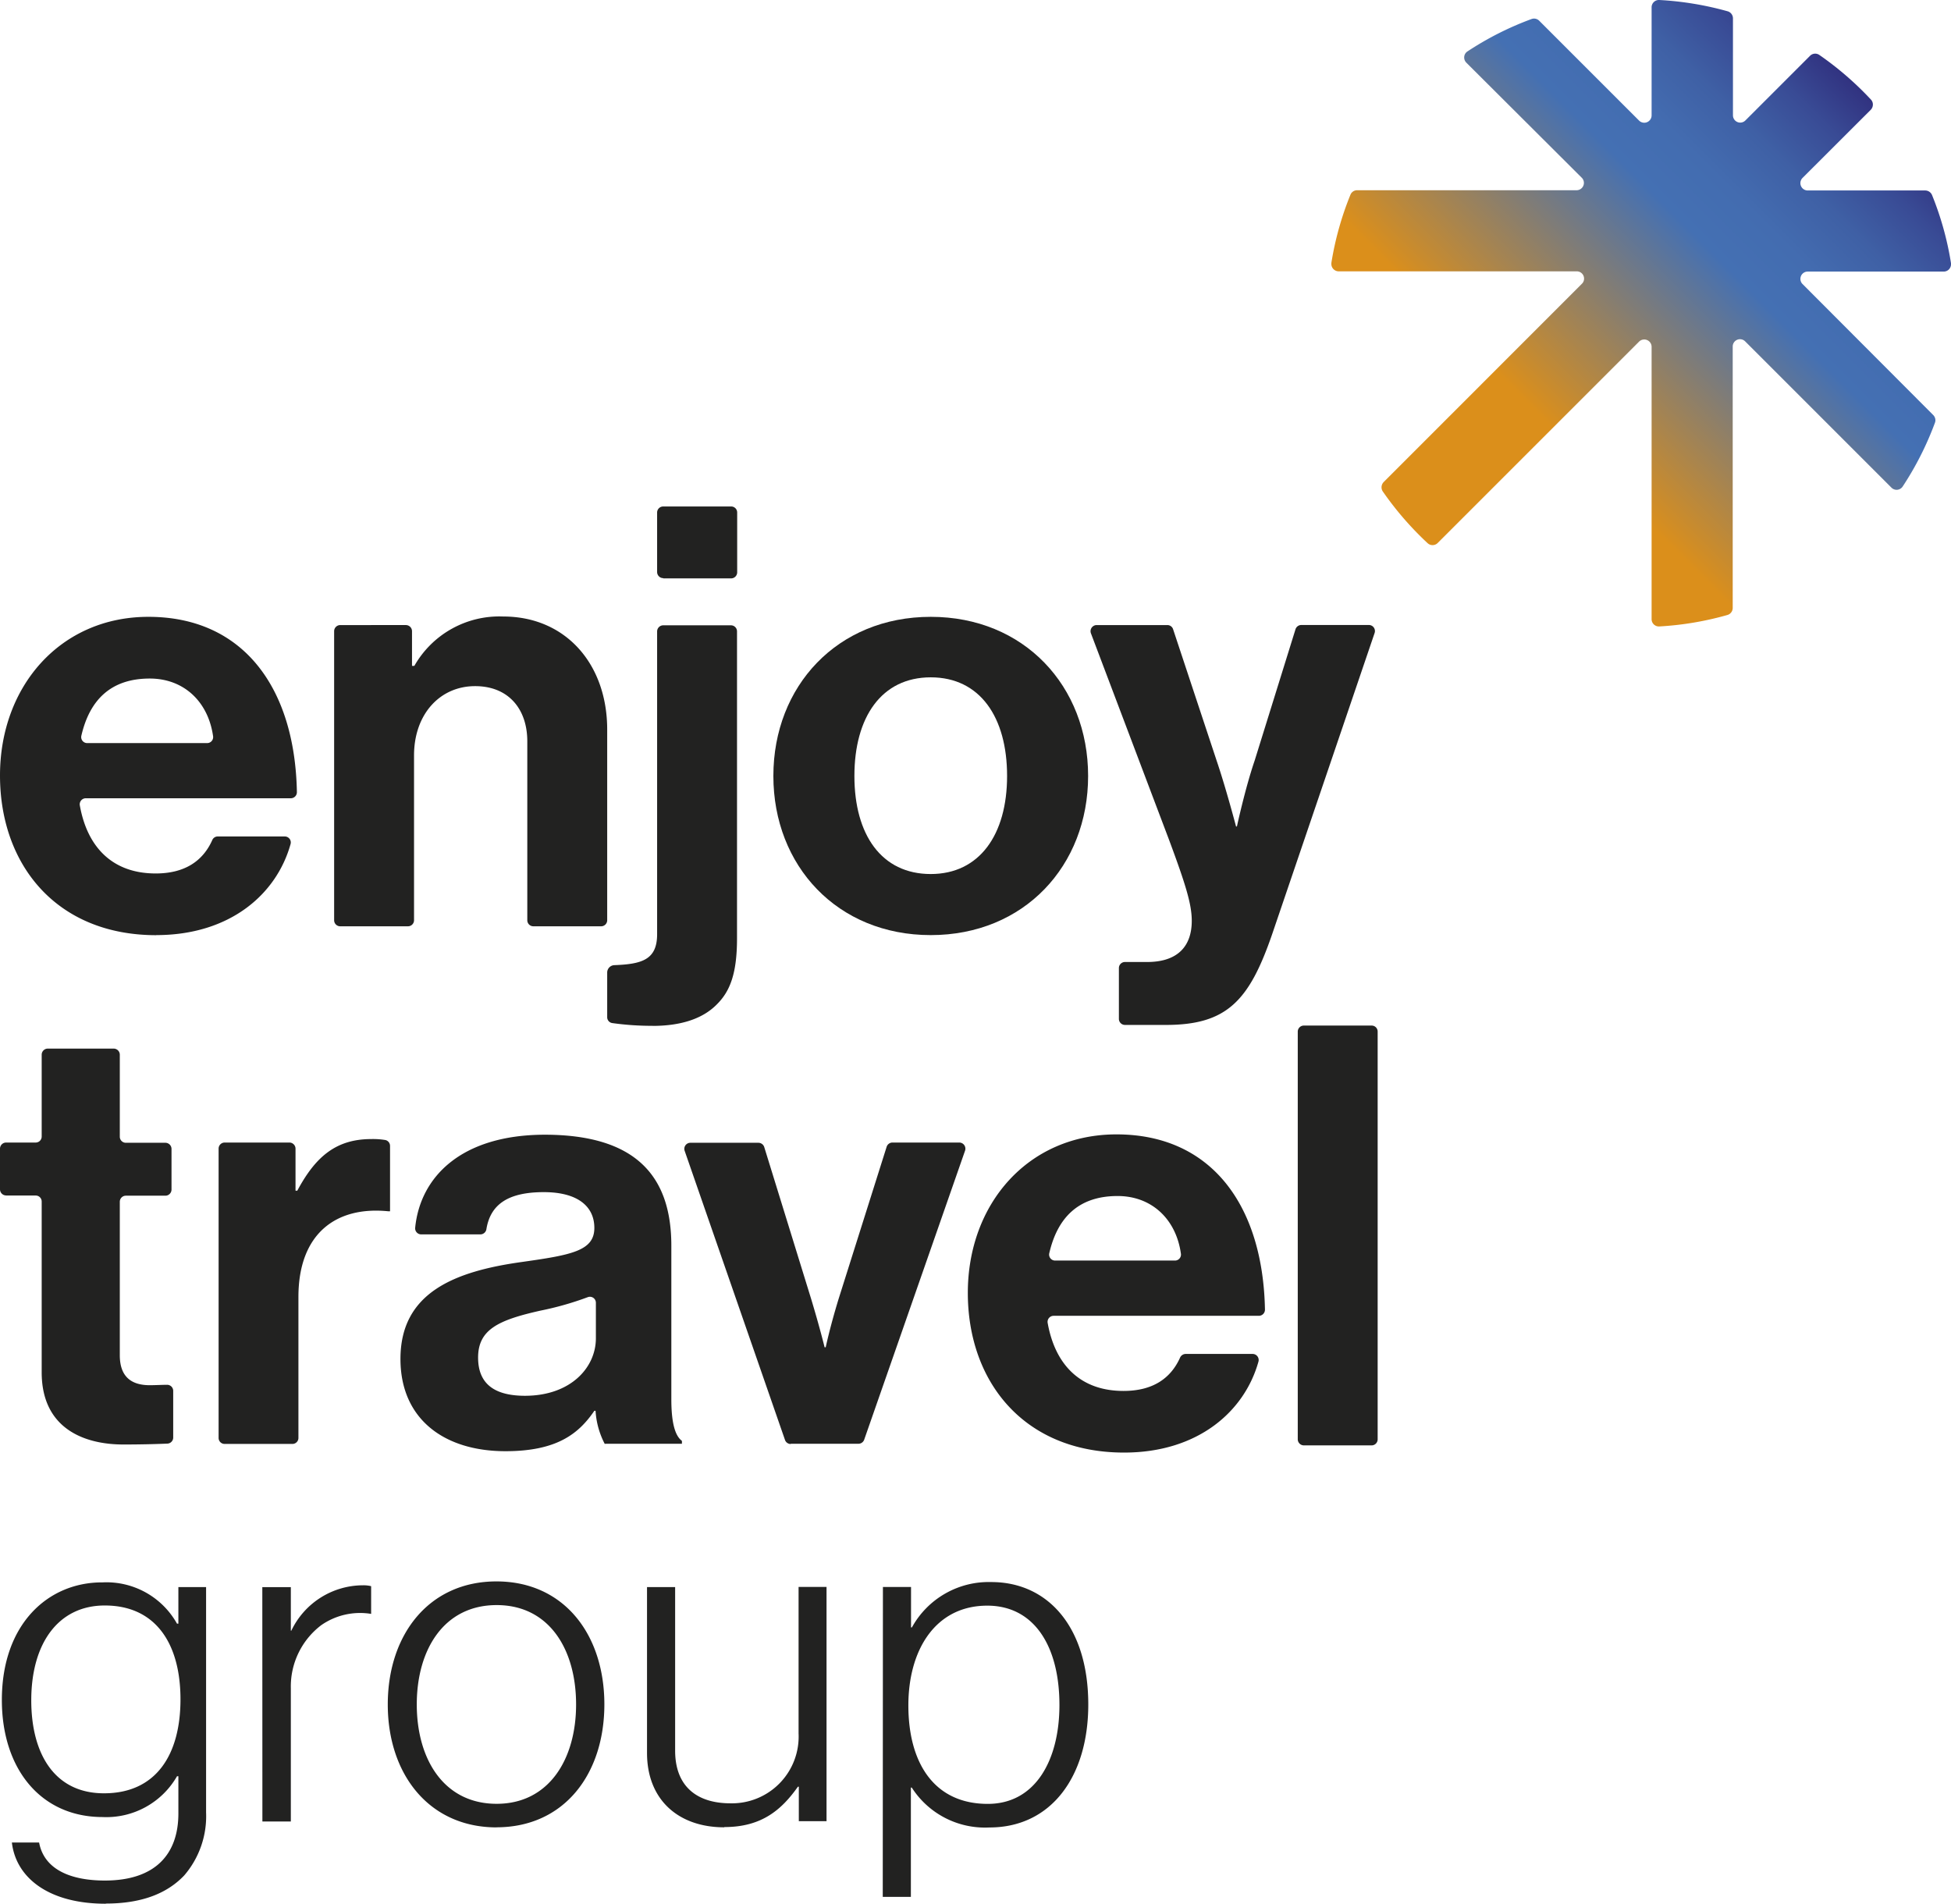
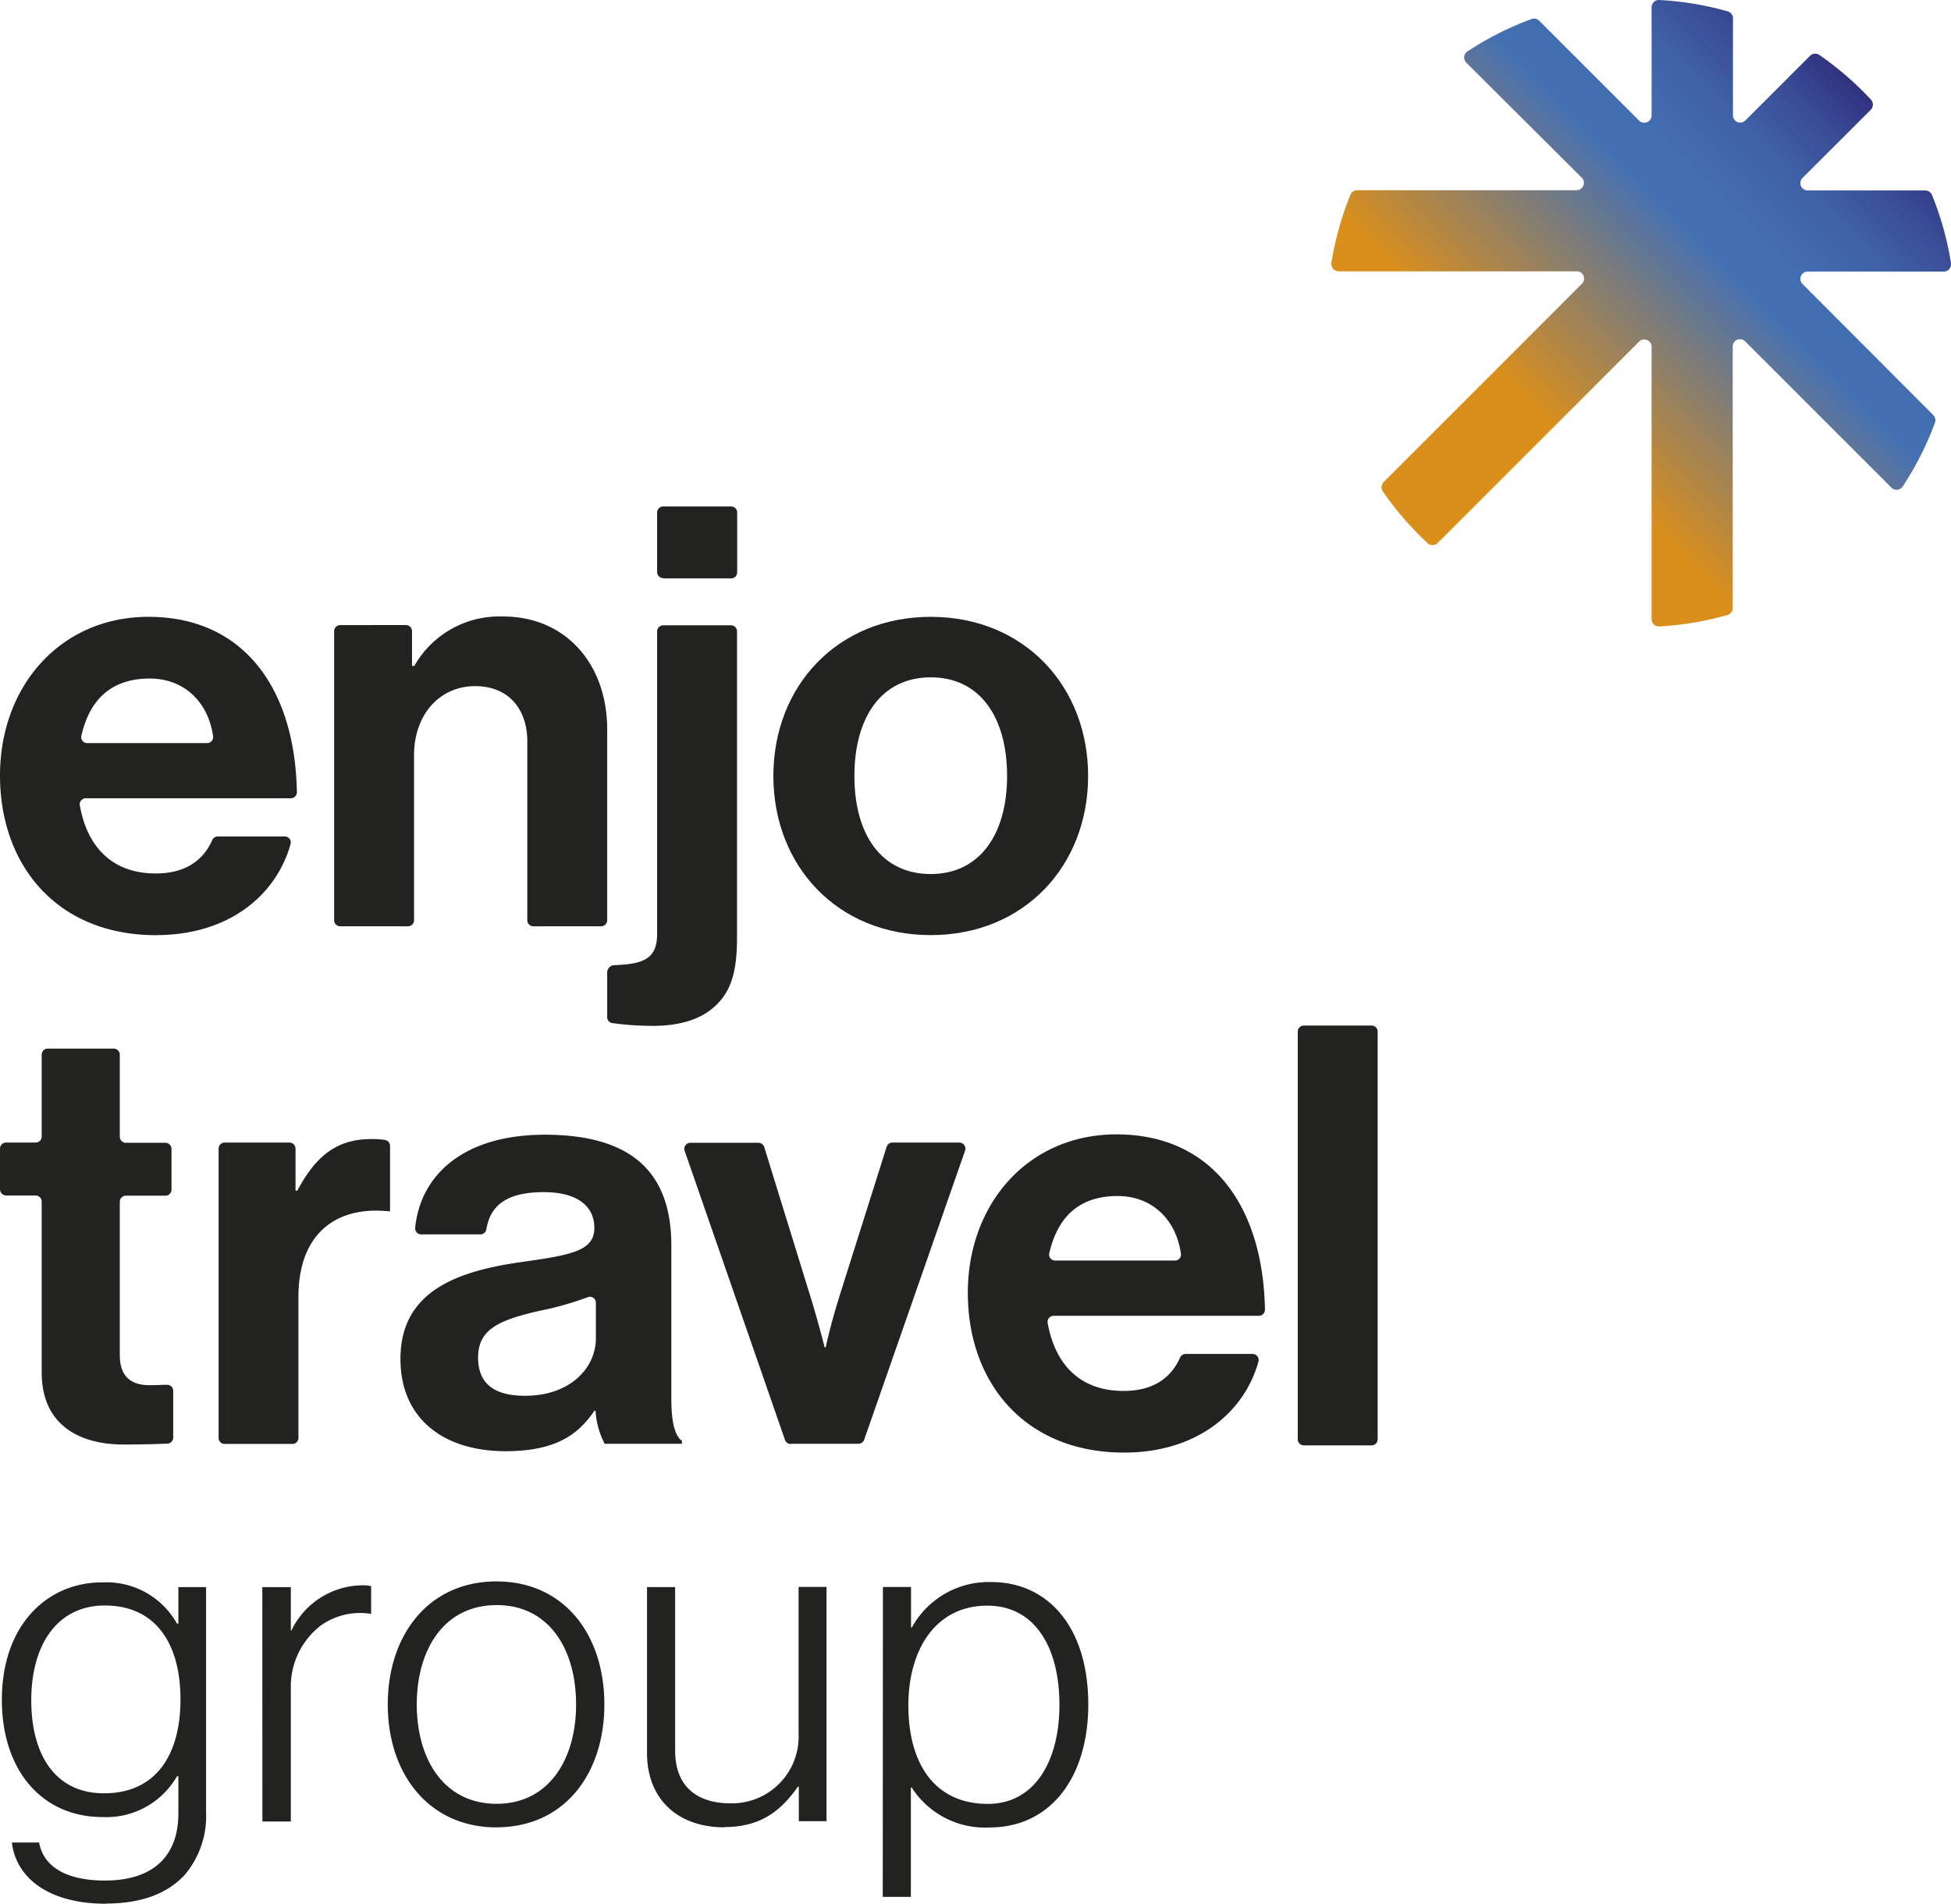
<svg xmlns="http://www.w3.org/2000/svg" viewBox="0 0 241.5 235.67">
  <defs>
    <style>.cls-1{fill:#222221;}.cls-2{fill:url(#Degradado_ETG);}</style>
    <linearGradient id="Degradado_ETG" x1="175.67" y1="66.24" x2="230.61" y2="11.31" gradientUnits="userSpaceOnUse">
      <stop offset="0" stop-color="#db8f1b" />
      <stop offset="0.27" stop-color="#db8f1b" />
      <stop offset="0.65" stop-color="#4470b3" />
      <stop offset="0.74" stop-color="#436cb0" />
      <stop offset="0.83" stop-color="#3f60a5" />
      <stop offset="0.92" stop-color="#394b95" />
      <stop offset="1" stop-color="#313280" />
    </linearGradient>
  </defs>
  <title>Recurso 8ETG</title>
  <g id="Capa_2" data-name="Capa 2">
    <g id="Capa_1-2" data-name="Capa 1">
      <path class="cls-1" d="M139.14,179.82c9.14,0,14.92-5.08,16.64-11.28a.75.75,0,0,0-.74-.93h-8.28a.77.77,0,0,0-.69.46c-1.15,2.56-3.36,4.12-7,4.12-5.31,0-8.46-3.2-9.39-8.43a.75.75,0,0,1,.74-.87h25.4a.76.76,0,0,0,.76-.78c-.25-12.88-6.62-21.68-18.38-21.68-10.91,0-18.4,8.57-18.4,19.62s7,19.77,19.34,19.77m-.8-31.76c4.24,0,7.26,2.89,7.84,7.17a.74.74,0,0,1-.75.82H130.61a.74.74,0,0,1-.73-.9c1-4.35,3.56-7.09,8.46-7.09" />
      <path class="cls-1" d="M115.21,115.76c11.56,0,19.48-8.58,19.48-19.7s-7.92-19.7-19.48-19.7-19.48,8.58-19.48,19.7,7.92,19.7,19.48,19.7m0-7.56c-6.1,0-9.45-4.87-9.45-12.14s3.35-12.21,9.45-12.21,9.45,4.94,9.45,12.21-3.42,12.14-9.45,12.14" />
-       <path class="cls-1" d="M138.5,126.13a.75.75,0,0,0,.75.75h5.07c7.56,0,10.32-3,13.16-11.26l12.67-37.25a.75.75,0,0,0-.71-1h-8.36a.76.76,0,0,0-.72.53L155.3,94.17c-1.17,3.42-2.19,8.14-2.19,8.14H153s-1.24-4.72-2.4-8.14L145.21,77.9a.74.74,0,0,0-.71-.52h-8.76a.76.76,0,0,0-.71,1l9.65,25.51c2.11,5.67,2.84,8.07,2.84,10.11,0,3-1.6,5.09-5.53,5.09h-2.74a.75.75,0,0,0-.75.75Z" />
      <path class="cls-1" d="M19.34,115.76c9.14,0,14.91-5.08,16.63-11.28a.74.74,0,0,0-.72-.93H26.94a.73.73,0,0,0-.67.46c-1.15,2.56-3.37,4.12-7,4.12-5.3,0-8.46-3.2-9.39-8.43a.75.75,0,0,1,.74-.88H36a.75.75,0,0,0,.75-.77c-.24-12.88-6.62-21.69-18.38-21.69C7.49,76.36,0,84.94,0,96s7,19.77,19.34,19.77M18.54,84c4.24,0,7.25,2.89,7.84,7.17a.74.74,0,0,1-.75.82H10.8a.74.74,0,0,1-.73-.91c1-4.34,3.57-7.08,8.47-7.08m31.74-6.62H42.11a.76.76,0,0,0-.75.75v35.79a.75.75,0,0,0,.75.75h8.38a.75.75,0,0,0,.76-.75V93.52c0-5.09,3.19-8.58,7.56-8.58,4.14,0,6.46,2.84,6.46,6.83v22.15a.75.75,0,0,0,.76.75h8.38a.75.75,0,0,0,.75-.75V90.32c0-8.14-5.16-14-12.87-14a12.1,12.1,0,0,0-11,6.11H51V78.13a.76.76,0,0,0-.75-.75" />
      <path class="cls-1" d="M80.76,127c3.2,0,6.1-.73,8-2.69,1.6-1.6,2.47-3.78,2.47-8.15v-38a.75.75,0,0,0-.75-.75H82.09a.76.76,0,0,0-.75.75v37.49c0,3.15-1.86,3.7-5.28,3.83a.92.92,0,0,0-.9.92v5.52a.73.73,0,0,0,.63.73,34.84,34.84,0,0,0,5,.34m1.33-55.39h8.38a.75.75,0,0,0,.75-.75V63.45a.74.74,0,0,0-.75-.75H82.09a.75.75,0,0,0-.75.75v7.37a.76.76,0,0,0,.75.75" />
      <path class="cls-1" d="M.75,148H4.41a.74.74,0,0,1,.75.75v21.13c0,7,5.31,8.94,10.1,8.94,2.64,0,4.52-.07,5.47-.11a.75.75,0,0,0,.71-.75v-5.78a.75.75,0,0,0-.77-.75c-.59,0-1.43.05-2.13.05-2.18,0-3.71-.95-3.71-3.71v-19a.75.75,0,0,1,.75-.75h4.9a.76.76,0,0,0,.75-.75v-5.05a.76.76,0,0,0-.75-.75h-4.9a.75.75,0,0,1-.75-.75V130.56a.76.76,0,0,0-.75-.75H5.91a.76.76,0,0,0-.75.75v10.13a.74.74,0,0,1-.75.75H.75a.76.76,0,0,0-.75.75v5.05a.76.76,0,0,0,.75.75" />
      <path class="cls-1" d="M122.27,223.31c-6.63,0-9.83-5.05-9.83-12.19,0-6.9,3.37-12.35,9.77-12.35,5.79,0,8.93,5,8.93,12.3,0,6.74-2.92,12.24-8.87,12.24m-13,11.51h3.48V221.29h.11a10.76,10.76,0,0,0,9.61,4.94c7.64,0,12.24-6.29,12.24-15.22,0-9.66-5.05-15.16-12-15.16a10.85,10.85,0,0,0-9.83,5.61h-.11v-5h-3.48Zm-19.6-8.64c4.61,0,7.08-2.14,9.1-5h.11v4.27h3.43v-29H98.85v18.14a8.26,8.26,0,0,1-8.42,8.65c-4.22,0-6.86-2.14-6.86-6.52V196.47H80.09V217c0,5.84,3.93,9.21,9.55,9.21m-28.19,0c8.37,0,13.36-6.57,13.36-15.22s-5-15.22-13.36-15.22S48,202.36,48,211s5.11,15.22,13.48,15.22m0-2.92c-6.52,0-9.89-5.5-9.89-12.3s3.37-12.3,9.89-12.3,9.83,5.51,9.83,12.3-3.37,12.3-9.83,12.3m-29,2.19H36V209a9.53,9.53,0,0,1,3.76-7.81,8.41,8.41,0,0,1,6.18-1.4v-3.43a3.9,3.9,0,0,0-1-.11,9.85,9.85,0,0,0-8.88,5.62H36v-5.39H32.47ZM12.87,222c-6.12,0-9-4.89-9-11.51,0-7.08,3.37-11.74,9.1-11.74,6.34,0,9.37,4.77,9.37,11.62S19.33,222,12.87,222m.22,13.65c4.33,0,7.53-1.18,9.72-3.49a11.24,11.24,0,0,0,2.7-7.8V196.47H22.08V201h-.17a10,10,0,0,0-9.21-5.11C6,195.85.23,201,.23,210.45c0,8.54,4.83,14.49,12.47,14.49a10.08,10.08,0,0,0,9.21-5.05h.17v4.6c0,5.11-2.92,8.31-9.1,8.31-4.21,0-7.52-1.35-8.14-4.71H1.47c.5,4.32,4.49,7.58,11.62,7.58" />
      <path class="cls-1" d="M35.81,141.44h-8a.75.75,0,0,0-.75.75V178a.74.74,0,0,0,.75.75h8.38a.74.74,0,0,0,.75-.75V160.56c0-7.85,4.66-11.27,11.13-10.61h.21v-8.08a.74.74,0,0,0-.57-.74,9.24,9.24,0,0,0-1.75-.12c-4.36,0-6.91,2.18-9.16,6.39h-.22v-5.21a.76.76,0,0,0-.75-.75" />
      <path class="cls-1" d="M74.88,178.73h9.53v-.36c-.88-.65-1.31-2.33-1.31-5.16v-19c0-8.73-4.51-13.74-15.7-13.74C57,140.5,52,145.77,51.39,152a.75.75,0,0,0,.76.81h7.31a.76.76,0,0,0,.75-.66c.51-3.11,2.76-4.57,7.11-4.57,4.15,0,6.25,1.74,6.25,4.43,0,2.84-2.83,3.35-9,4.22-8.29,1.16-15,3.78-15,12,0,7.42,5.38,11.42,13,11.42,6.4,0,9.08-2.19,11-5h.15a10.13,10.13,0,0,0,1.16,4.14m-9.88-6c-3.49,0-5.82-1.24-5.82-4.73s2.55-4.65,7.71-5.81a38.35,38.35,0,0,0,5.87-1.67.74.74,0,0,1,1,.69v4.4c0,3.63-3.12,7.12-8.79,7.12" />
      <path class="cls-1" d="M97.88,178.73h8.38a.76.76,0,0,0,.71-.5l12.49-35.79a.76.76,0,0,0-.71-1h-8.28a.76.76,0,0,0-.72.53l-5.94,18.81c-1.09,3.56-1.6,6-1.6,6h-.14s-.58-2.4-1.67-6L94.6,142a.76.76,0,0,0-.72-.53H85.46a.75.75,0,0,0-.71,1l12.42,35.79a.75.75,0,0,0,.71.5" />
      <path class="cls-1" d="M161.4,178.93h8.38a.75.75,0,0,0,.75-.75V127.71a.74.74,0,0,0-.75-.75H161.4a.75.75,0,0,0-.76.75v50.47a.76.76,0,0,0,.76.75" />
      <path class="cls-2" d="M204.44.91V14.29a.91.91,0,0,1-1.55.64L190.54,2.58a.9.9,0,0,0-1-.21,38.42,38.42,0,0,0-7.9,4,.89.89,0,0,0-.4.74.91.91,0,0,0,.27.65L195.79,22a.88.88,0,0,1,.27.64.91.91,0,0,1-.91.91H168a.89.89,0,0,0-.84.56,38.5,38.5,0,0,0-2.36,8.44c0,.05,0,.1,0,.14a.91.91,0,0,0,.91.9h29.46a.9.9,0,0,1,.91.91.86.86,0,0,1-.27.63L171.27,59.68a.94.94,0,0,0-.26.65.91.91,0,0,0,.15.5,39.36,39.36,0,0,0,5.54,6.4.9.9,0,0,0,1.25,0l24.94-24.94a.91.91,0,0,1,1.55.64V76.64a.9.9,0,0,0,.95.91,38.58,38.58,0,0,0,8.44-1.42.91.91,0,0,0,.65-.87V42.9a.9.9,0,0,1,1.54-.64l18.11,18.11a.9.9,0,0,0,1.38-.13,38.72,38.72,0,0,0,4-7.9.91.91,0,0,0,.06-.32.93.93,0,0,0-.27-.64L223.12,35.16a.89.89,0,0,1-.26-.63.9.9,0,0,1,.9-.91h16.83a.9.9,0,0,0,.91-.9s0-.09,0-.14a38.48,38.48,0,0,0-2.35-8.44.92.92,0,0,0-.85-.56H223.76a.91.91,0,0,1-.64-1.55l8.45-8.44a.93.93,0,0,0,.26-.64.88.88,0,0,0-.23-.61,39.29,39.29,0,0,0-6.4-5.54.9.9,0,0,0-1.15.11l-8,8a.9.9,0,0,1-1.54-.64v-12a.91.91,0,0,0-.65-.87A39.19,39.19,0,0,0,205.39,0h-.06a.9.9,0,0,0-.89.91" />
    </g>
  </g>
</svg>